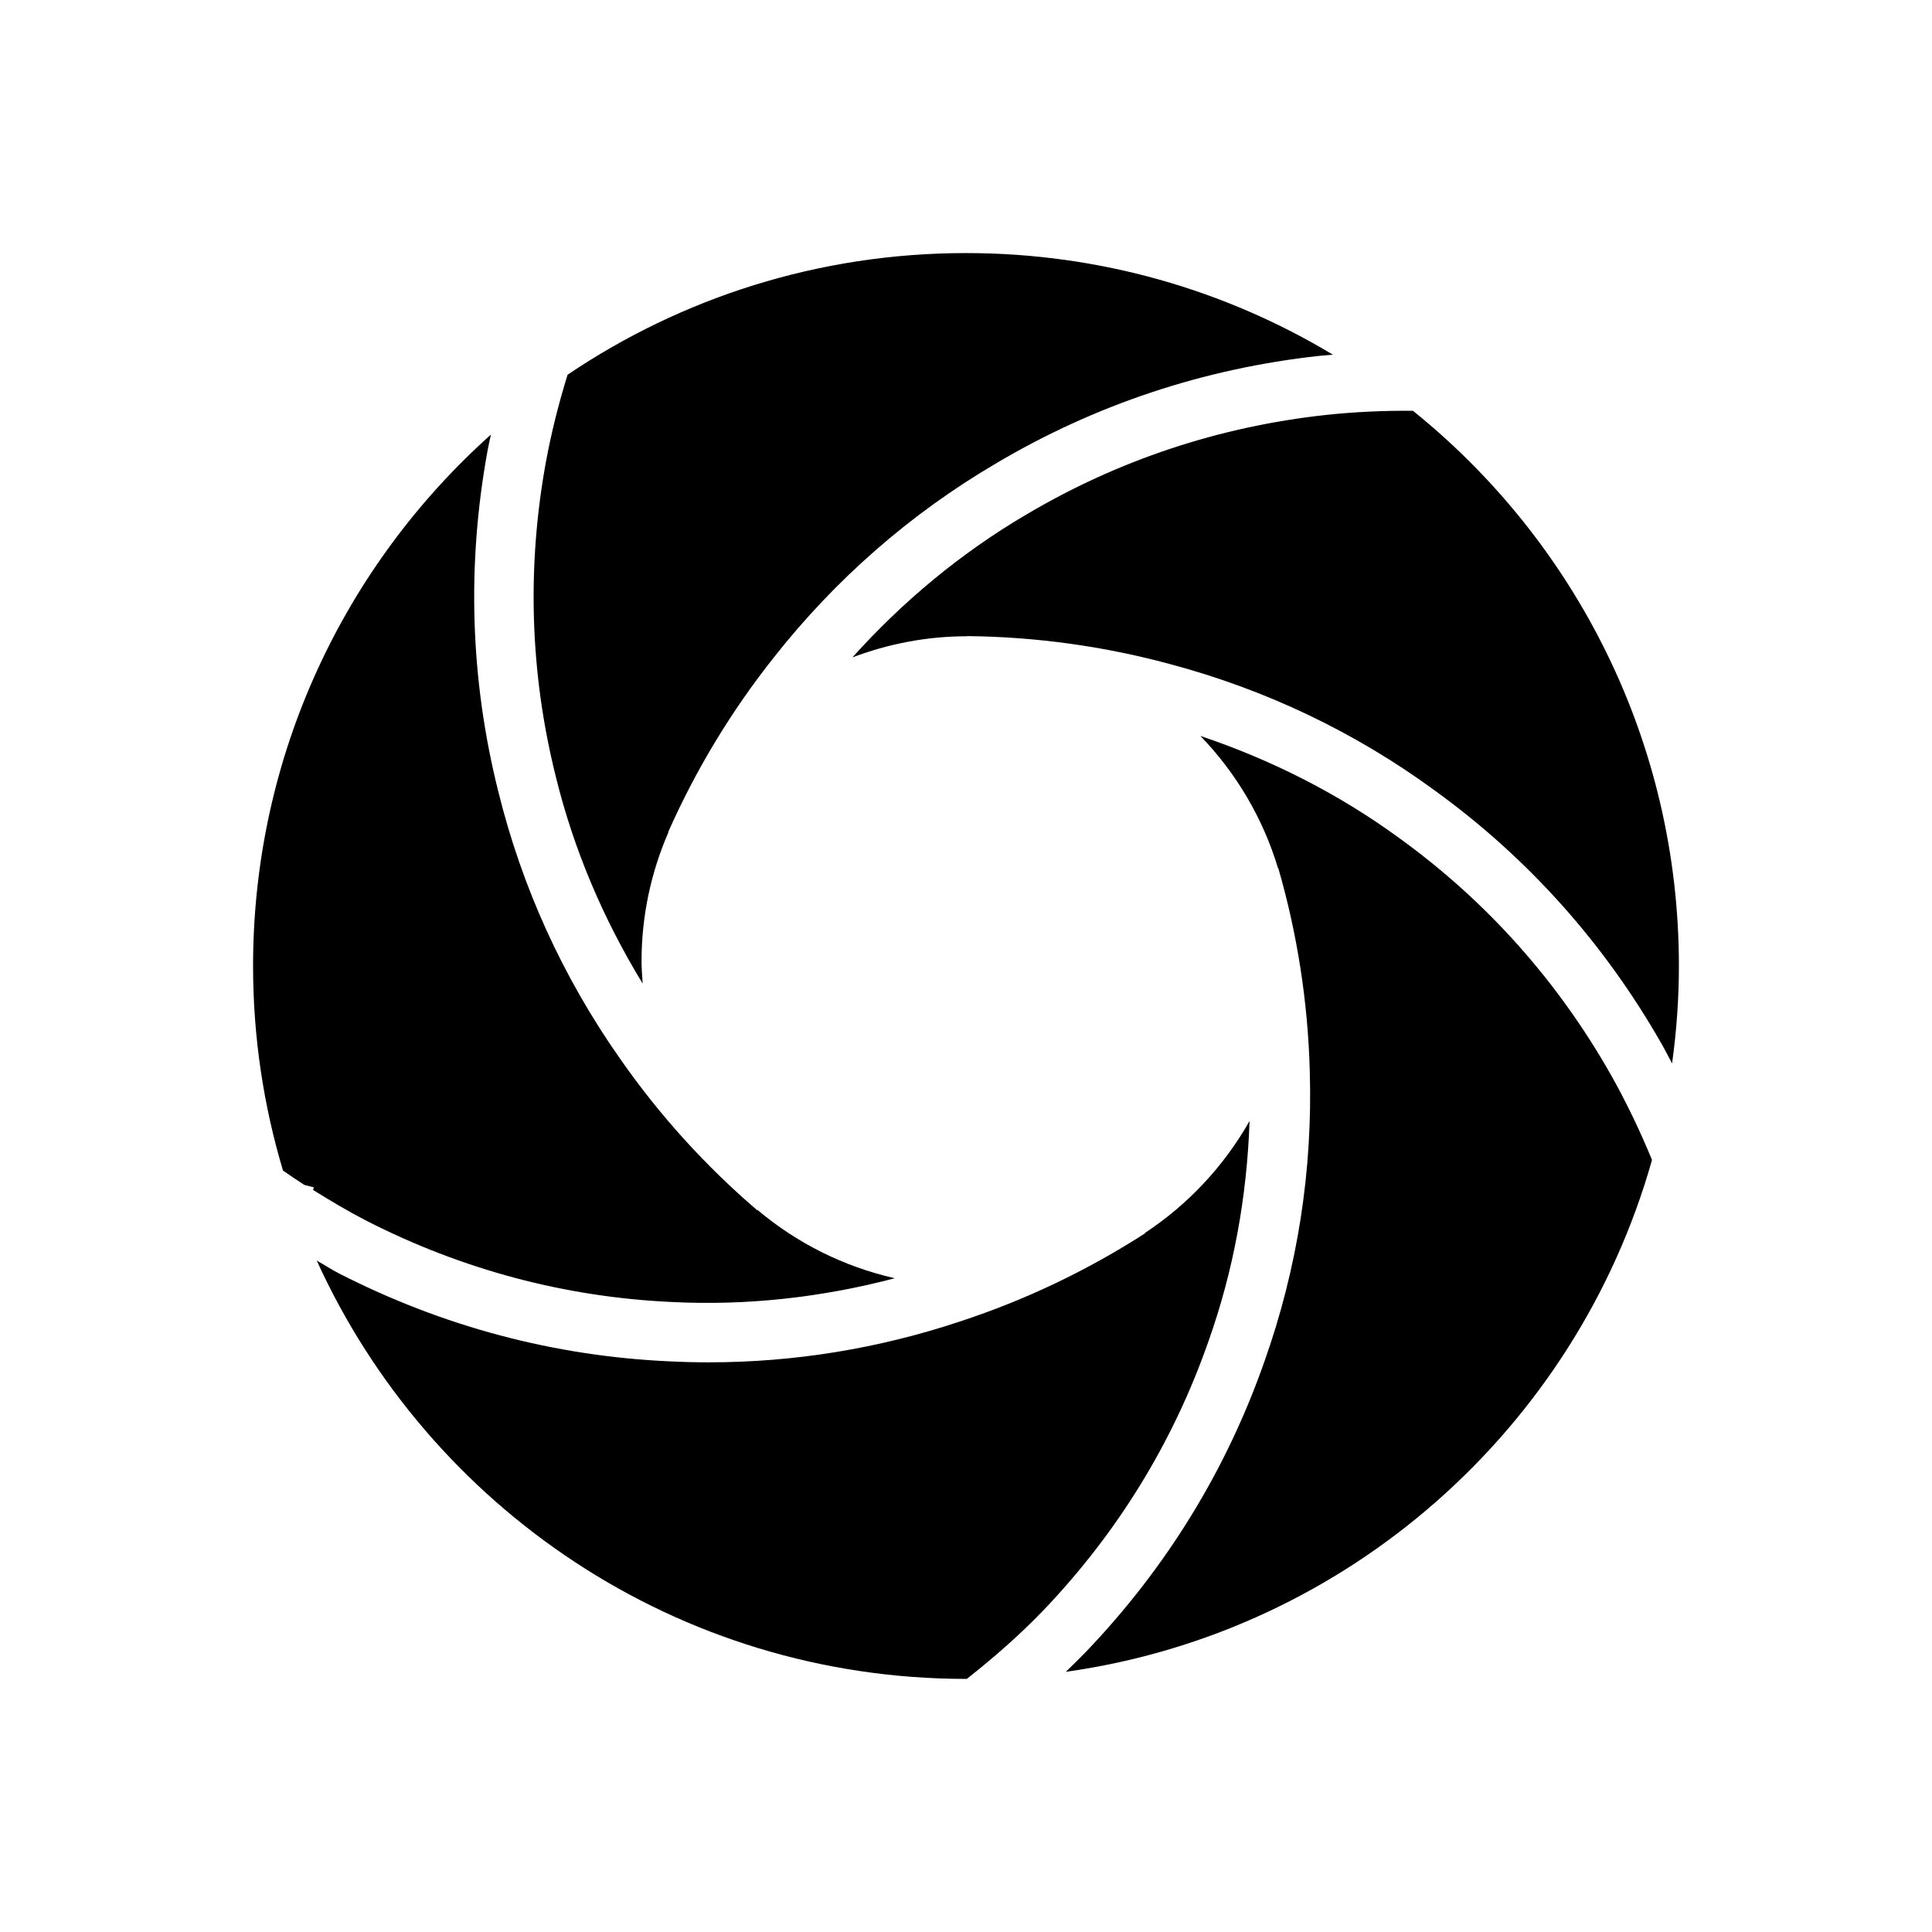
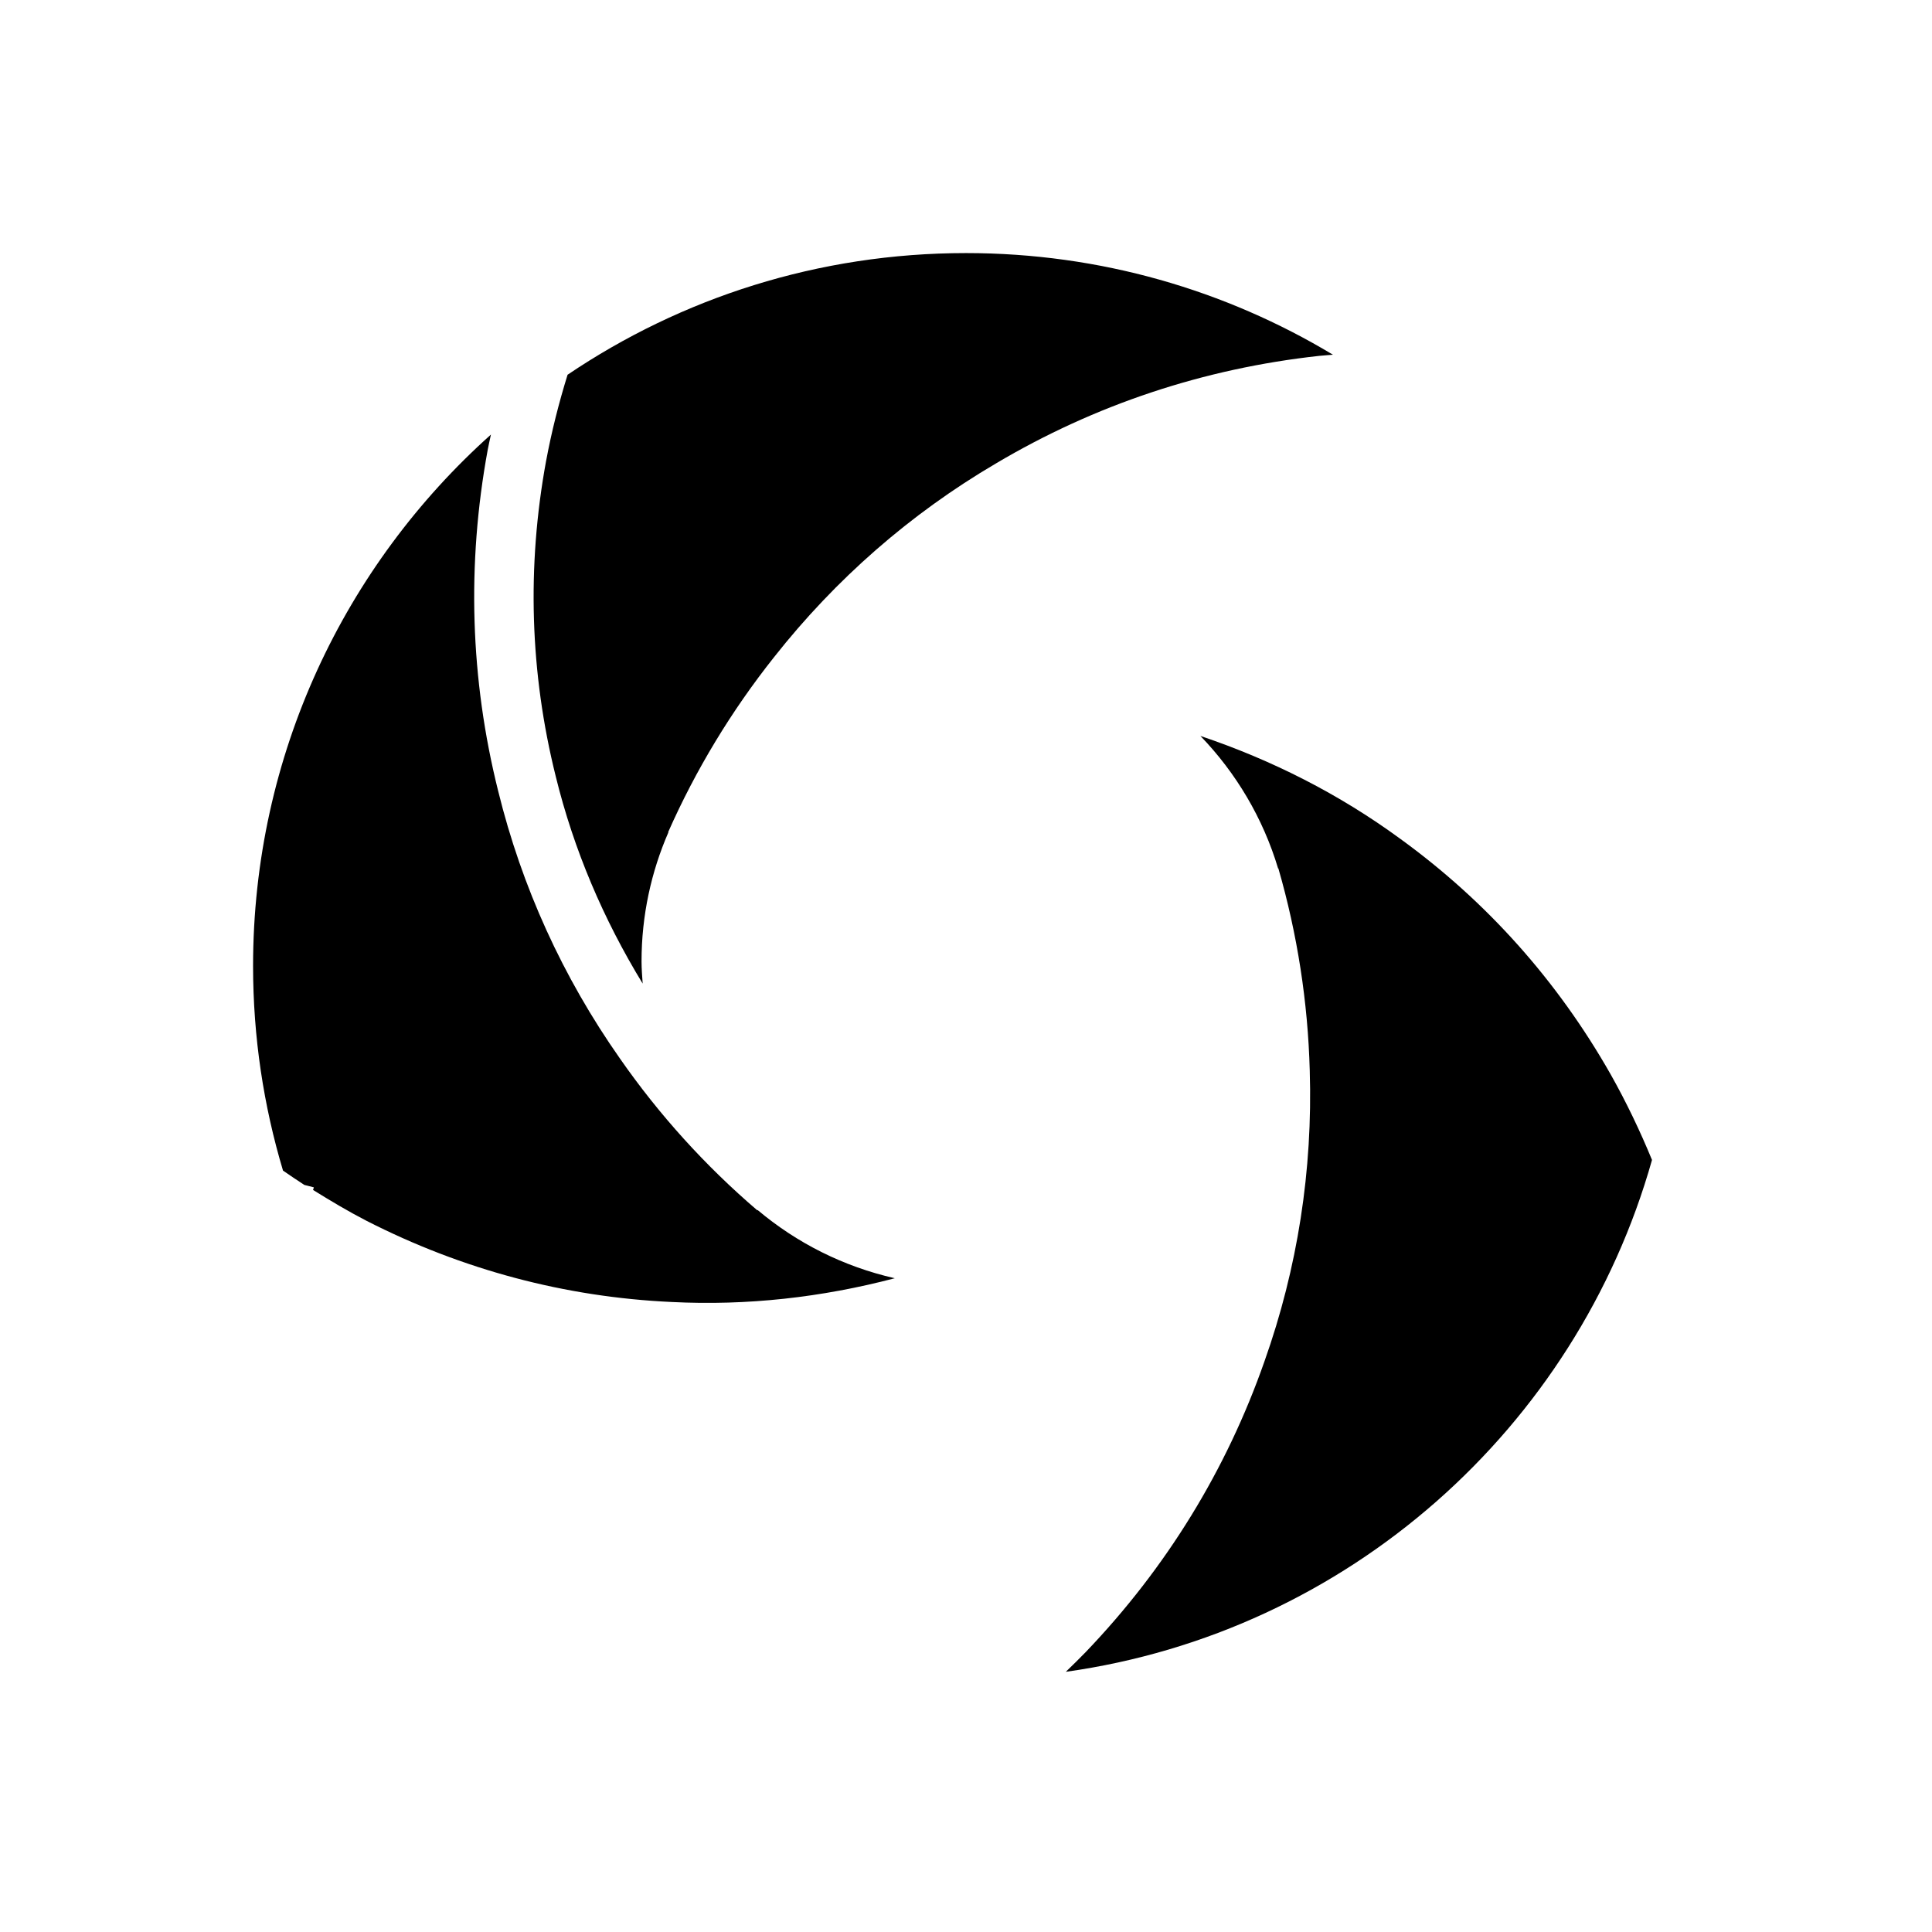
<svg xmlns="http://www.w3.org/2000/svg" fill="#000000" width="800px" height="800px" version="1.1" viewBox="144 144 512 512">
  <g>
-     <path d="m518.45 252.86c-7.684-0.055-15.383 0.285-23.129 1.109-28.371 3.109-55.105 12.012-79.445 26.457-17.262 10.156-32.605 22.922-45.98 37.793 9.43-3.559 19.609-5.598 30.277-5.598h0.078v-0.047c18.184 0.18 36.25 2.668 53.719 7.391 25.504 6.785 49.191 18.09 70.359 33.598 24.703 17.895 44.965 40.582 60.199 67.406 0.906 1.605 1.73 3.234 2.59 4.856 1.164-8.449 1.809-17.059 1.809-25.82 0-59.484-27.512-112.52-70.477-147.14z" />
    <path d="m288.73 266.1c-5.156 28.07-4.297 56.238 2.559 83.695 4.777 19.445 12.609 37.793 23.027 54.867-0.133-1.961-0.301-3.906-0.301-5.894 0-12.156 2.559-23.719 7.125-34.211l-0.07-0.031c7.328-16.547 16.766-32.148 28.07-46.383 16.344-20.719 36.109-37.984 58.727-51.285 26.262-15.586 55.129-25.199 85.758-28.551 1.211-0.133 2.418-0.188 3.621-0.301-28.402-17.09-61.672-26.938-97.242-26.938-39.117 0-75.453 11.887-105.59 32.242-2.309 7.449-4.231 15.02-5.68 22.789z" />
    <path d="m570.84 428.72c-14.105-24.836-32.883-45.848-55.773-62.441-16.168-11.84-33.969-20.859-52.945-27.246 9.438 9.785 16.586 21.766 20.586 35.109l0.07-0.016c5.039 17.438 7.832 35.473 8.32 53.586 0.812 26.402-3.227 52.332-11.996 77.043-10.078 28.805-26 54.727-47.32 77.004-1.746 1.812-3.543 3.551-5.336 5.289 74.652-10.461 135.28-64.535 155.35-135.65-3.176-7.719-6.789-15.281-10.953-22.676z" />
-     <path d="m400.23 588.92c7.047-5.59 13.855-11.484 20.176-18.059 19.734-20.625 34.488-44.633 43.824-71.336 6.699-18.844 10.234-38.461 10.918-58.457-6.769 11.957-16.305 22.145-27.742 29.684l0.055 0.086c-15.258 9.824-31.715 17.672-48.949 23.332-21.664 7.219-44.043 10.863-66.645 10.863-3.527 0-7.062-0.086-10.605-0.27-30.48-1.395-59.875-9.219-87.348-23.246-2.062-1.062-3.945-2.32-5.969-3.441 29.738 65.375 95.559 110.85 172.05 110.85 0.078 0 0.156-0.008 0.234-0.008z" />
    <path d="m224.66 458.02 2.519 0.645-0.219 0.684c4.613 2.859 9.273 5.652 14.16 8.172 25.426 12.98 52.656 20.23 80.91 21.523 19.957 1.008 39.777-1.219 59.102-6.297-13.617-3.086-26.031-9.375-36.359-18.082l-0.078 0.086c-13.762-11.777-26.008-25.301-36.383-40.203-15.168-21.594-26.039-45.477-32.301-70.957-7.398-29.621-8.336-60.023-2.769-90.348 0.25-1.371 0.574-2.715 0.859-4.078-38.672 34.598-63.035 84.867-63.035 140.84 0 18.844 2.793 37.039 7.934 54.215 1.875 1.273 3.731 2.574 5.66 3.801z" />
  </g>
</svg>